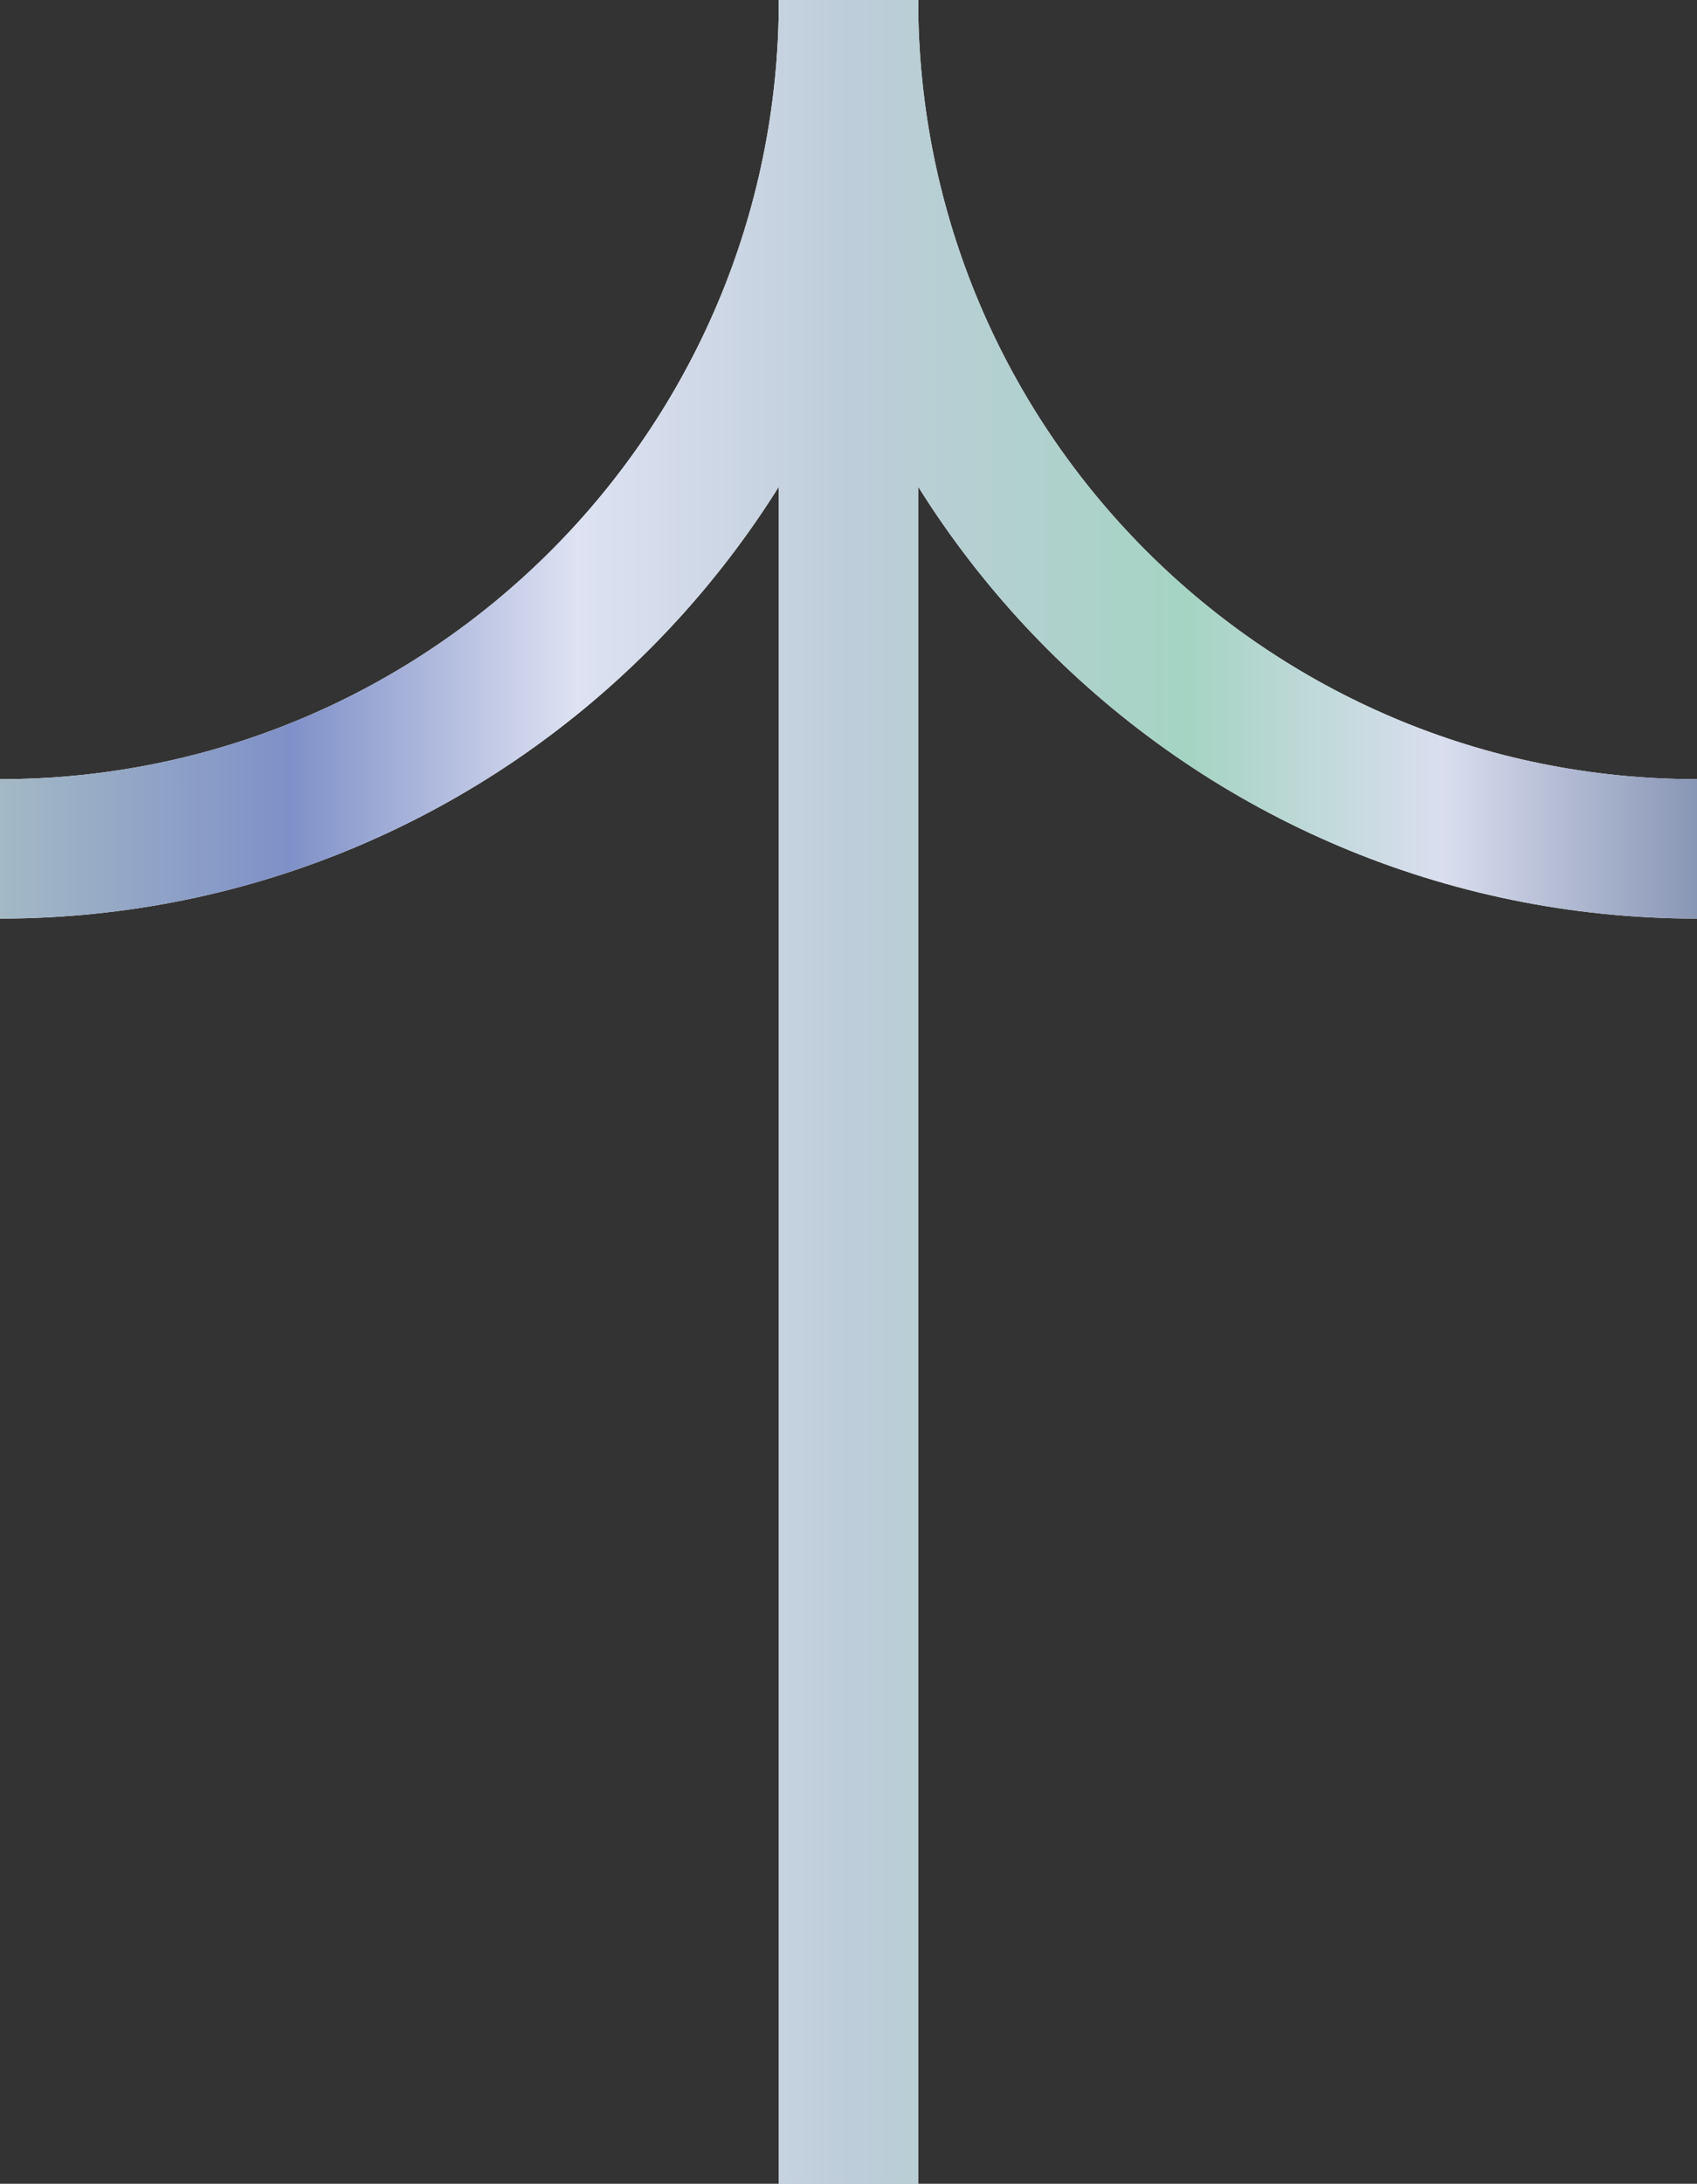
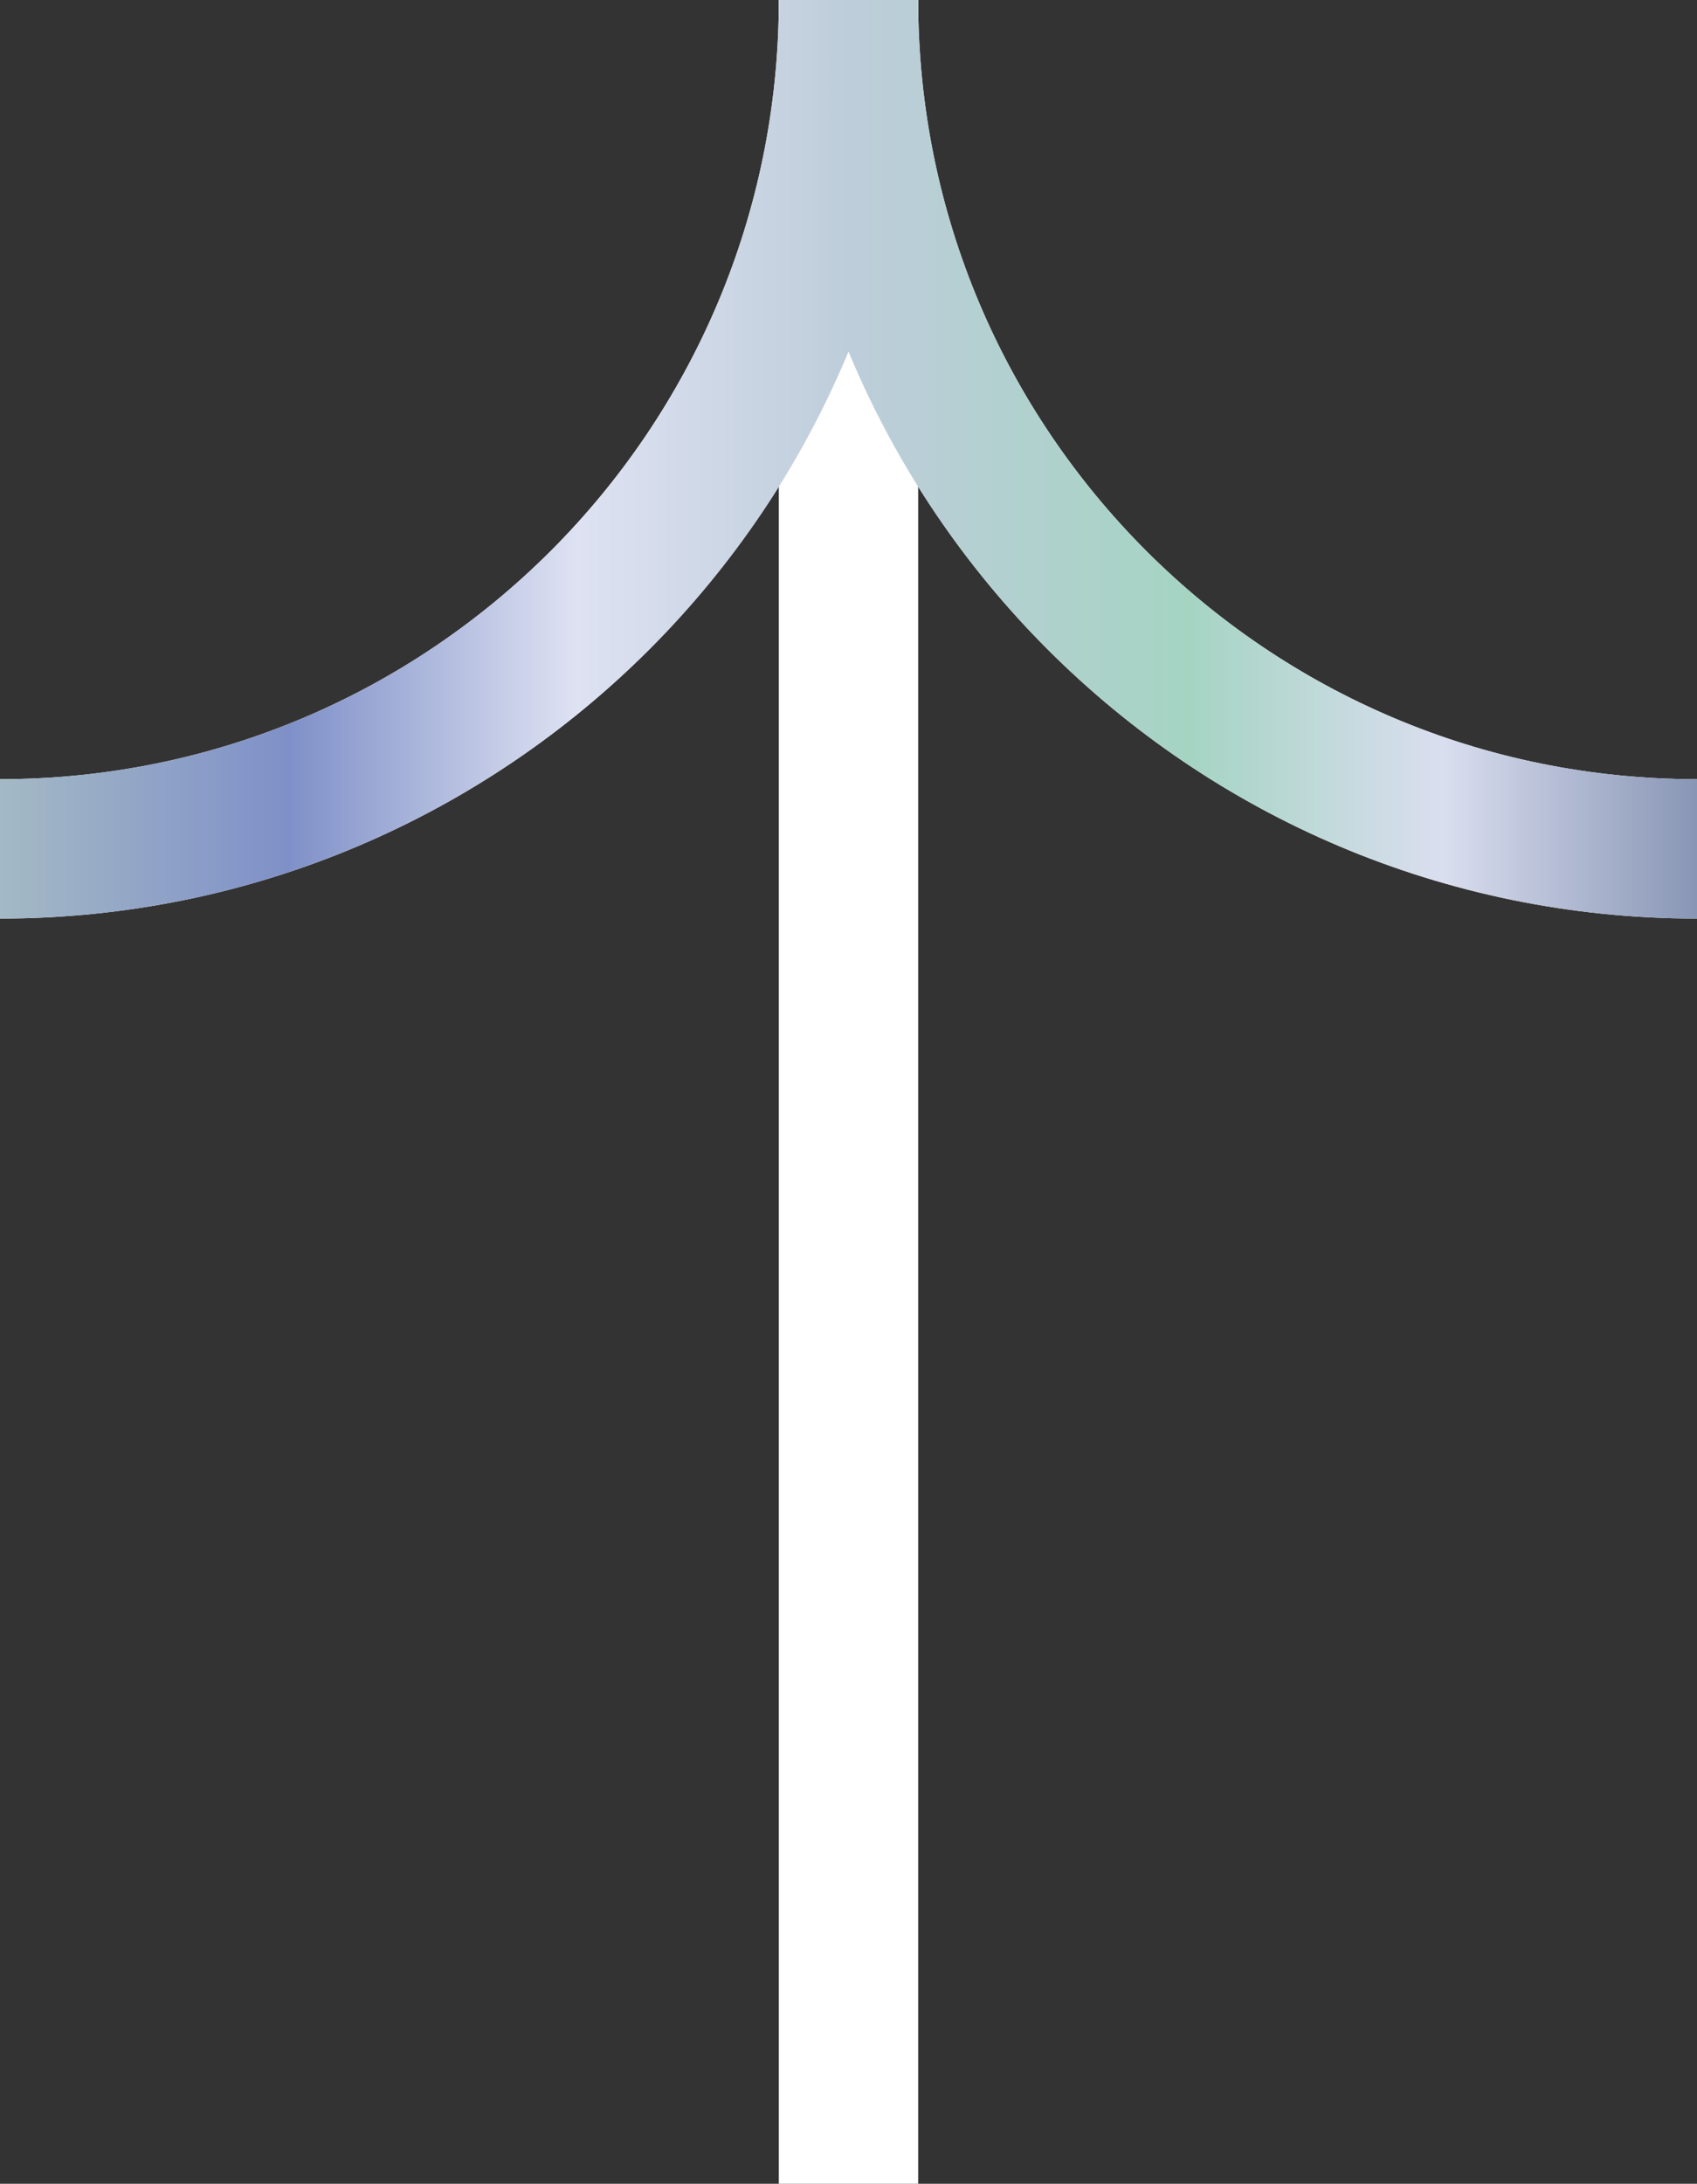
<svg xmlns="http://www.w3.org/2000/svg" id="_レイヤー_2" viewBox="0 0 36.54 47">
  <rect x="0" y="0" width="36.54" height="47" fill="#333333" stroke="none" />
  <defs>
    <linearGradient id="_名称未設定グラデーション_123" x1="0" y1="-168.5" x2="36.54" y2="-168.5" gradientTransform="translate(0 192)" gradientUnits="userSpaceOnUse">
      <stop offset="0" stop-color="#a4b9c5" />
      <stop offset=".17" stop-color="#7f90c8" />
      <stop offset=".34" stop-color="#dee2f2" />
      <stop offset=".5" stop-color="#becdda" />
      <stop offset=".7" stop-color="#a5d4c3" />
      <stop offset=".85" stop-color="#dadeef" />
      <stop offset="1" stop-color="#8896b5" />
    </linearGradient>
  </defs>
  <g id="_デザイン">
    <path d="M0,18.27H0C10.09,18.27,18.27,10.09,18.27,0h0c0,10.09,8.18,18.27,18.27,18.27h0" fill="none" stroke="#fff" stroke-miterlimit="10" stroke-width="3" />
    <line x1="18.27" y1="47" x2="18.27" y2="0" fill="none" stroke="#fff" stroke-miterlimit="10" stroke-width="3" />
    <path d="M0,18.27H0C10.09,18.27,18.27,10.09,18.27,0h0c0,10.09,8.18,18.27,18.27,18.27h0" fill="none" stroke="url(#_名称未設定グラデーション_123)" stroke-width="3" />
-     <line x1="18.27" y1="47" x2="18.27" y2="0" fill="none" stroke="url(#_名称未設定グラデーション_123)" stroke-width="3" />
  </g>
</svg>